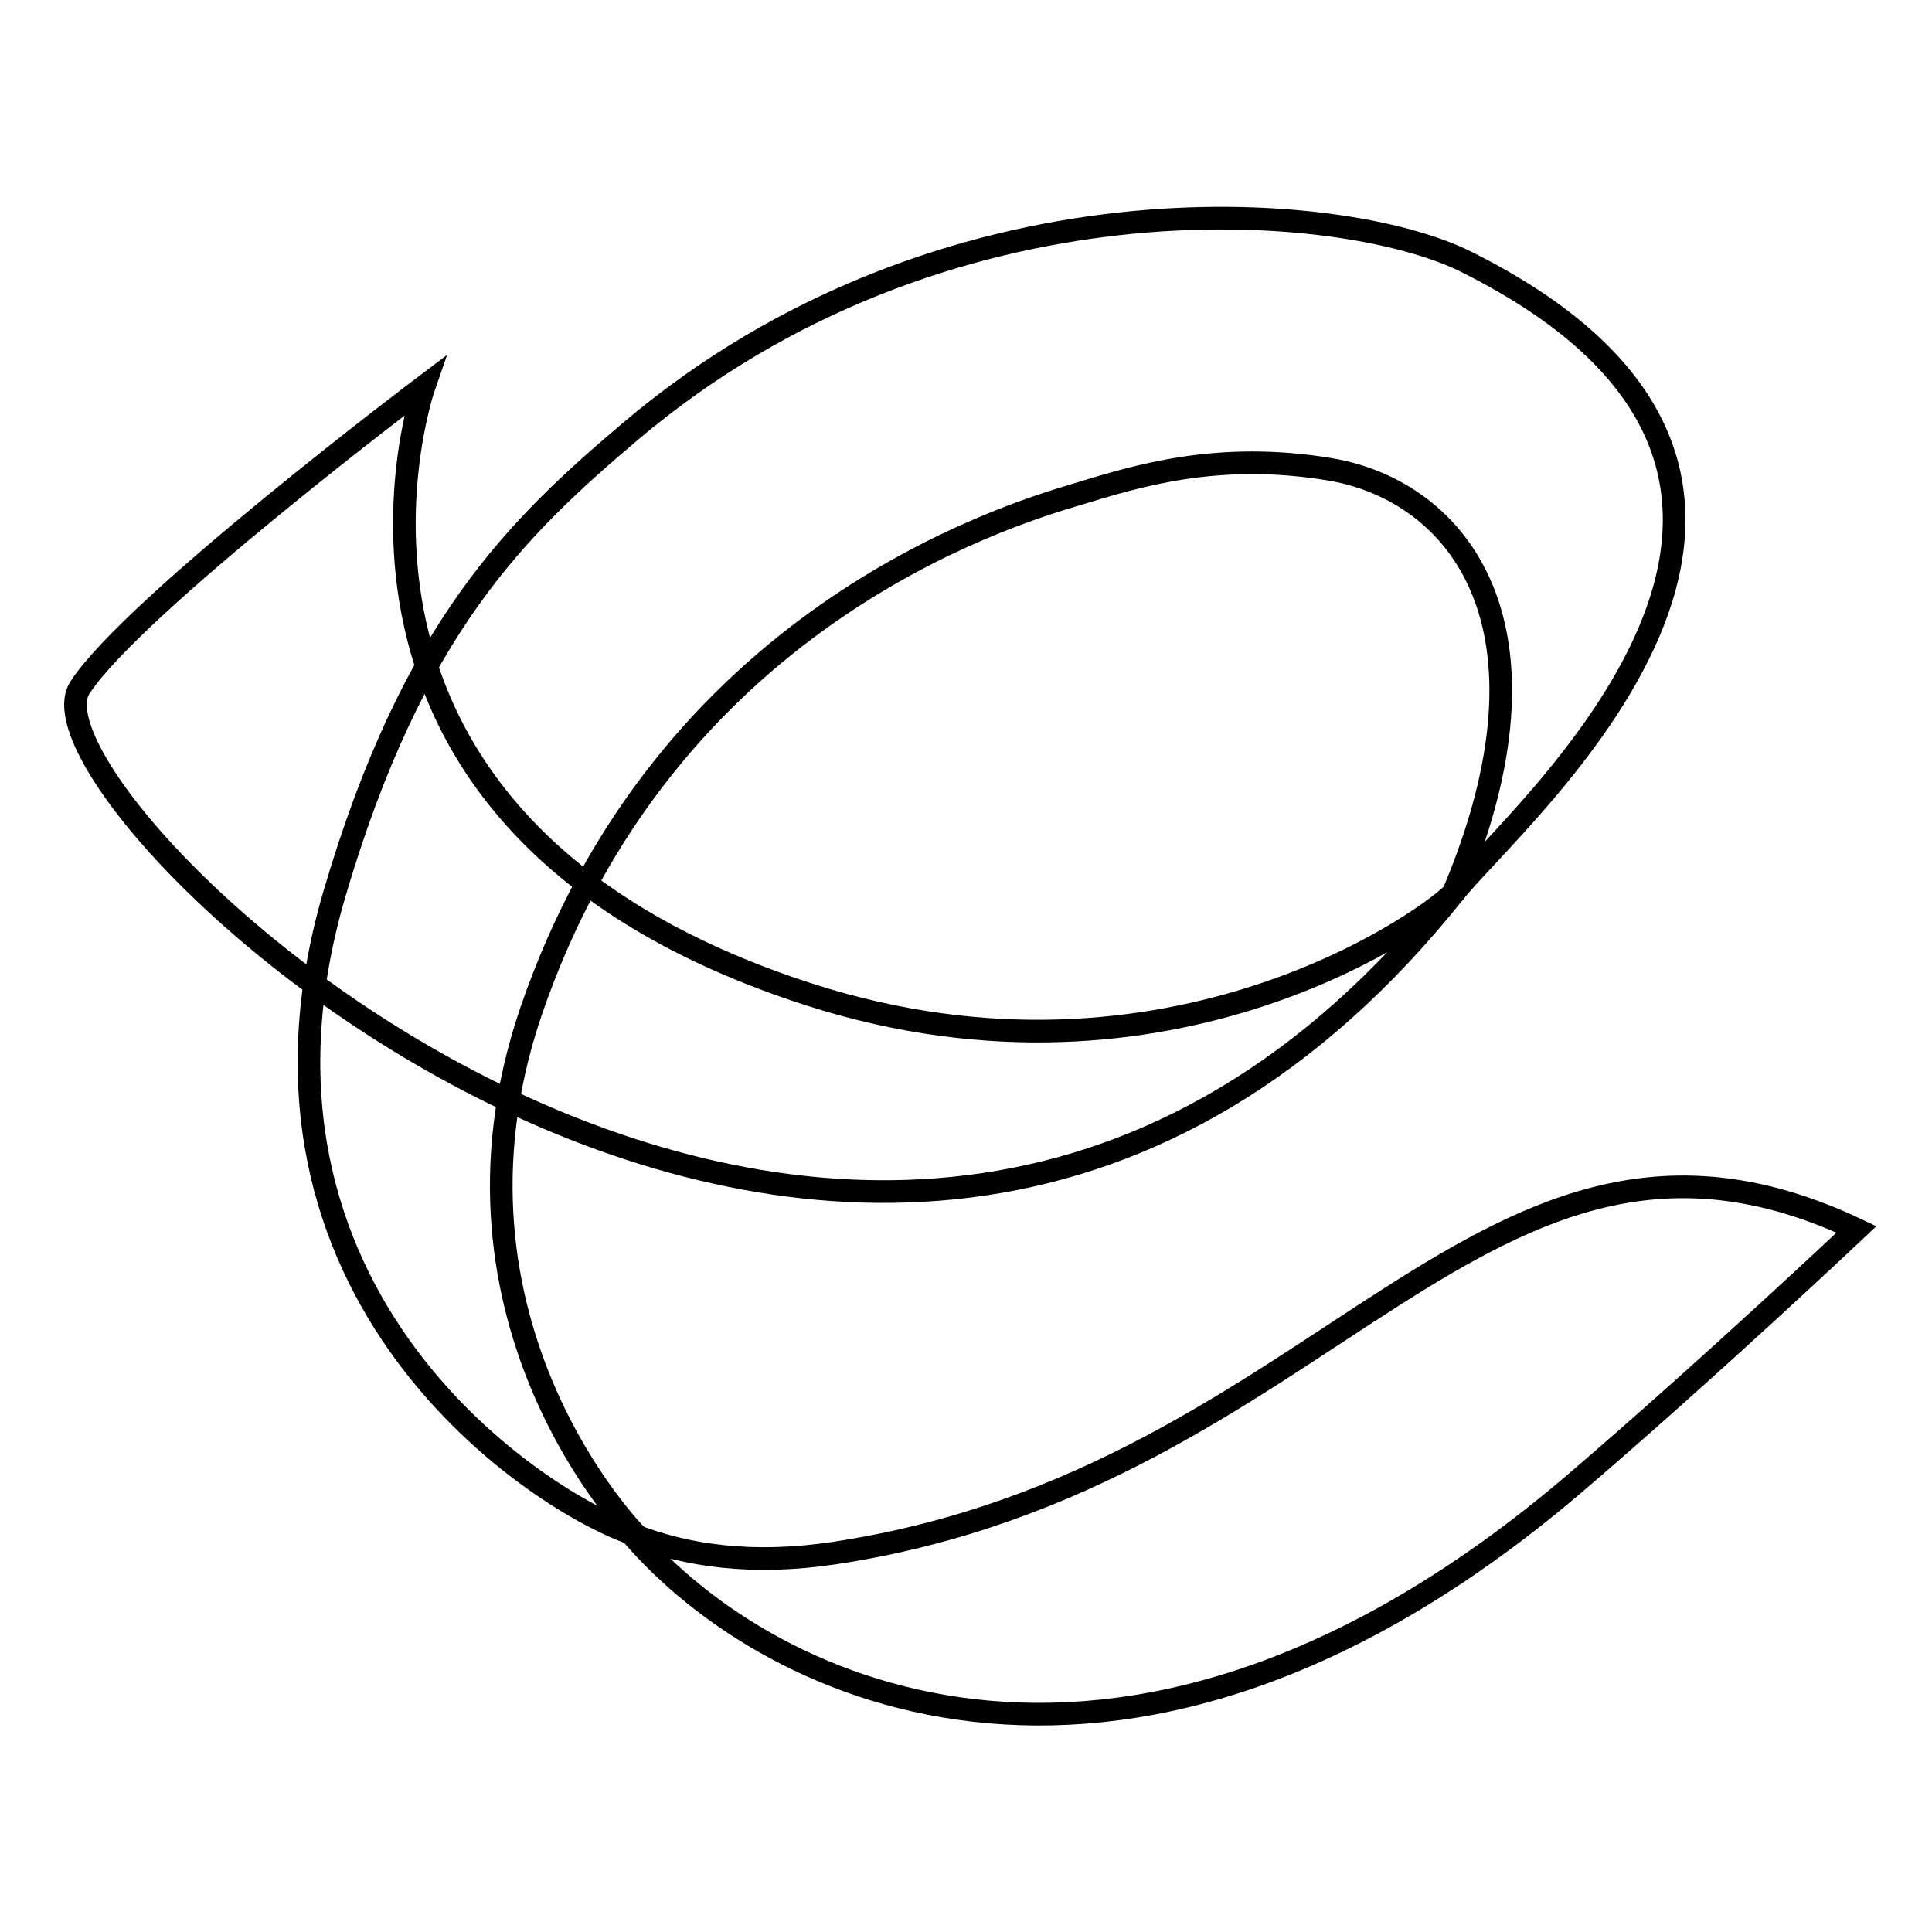
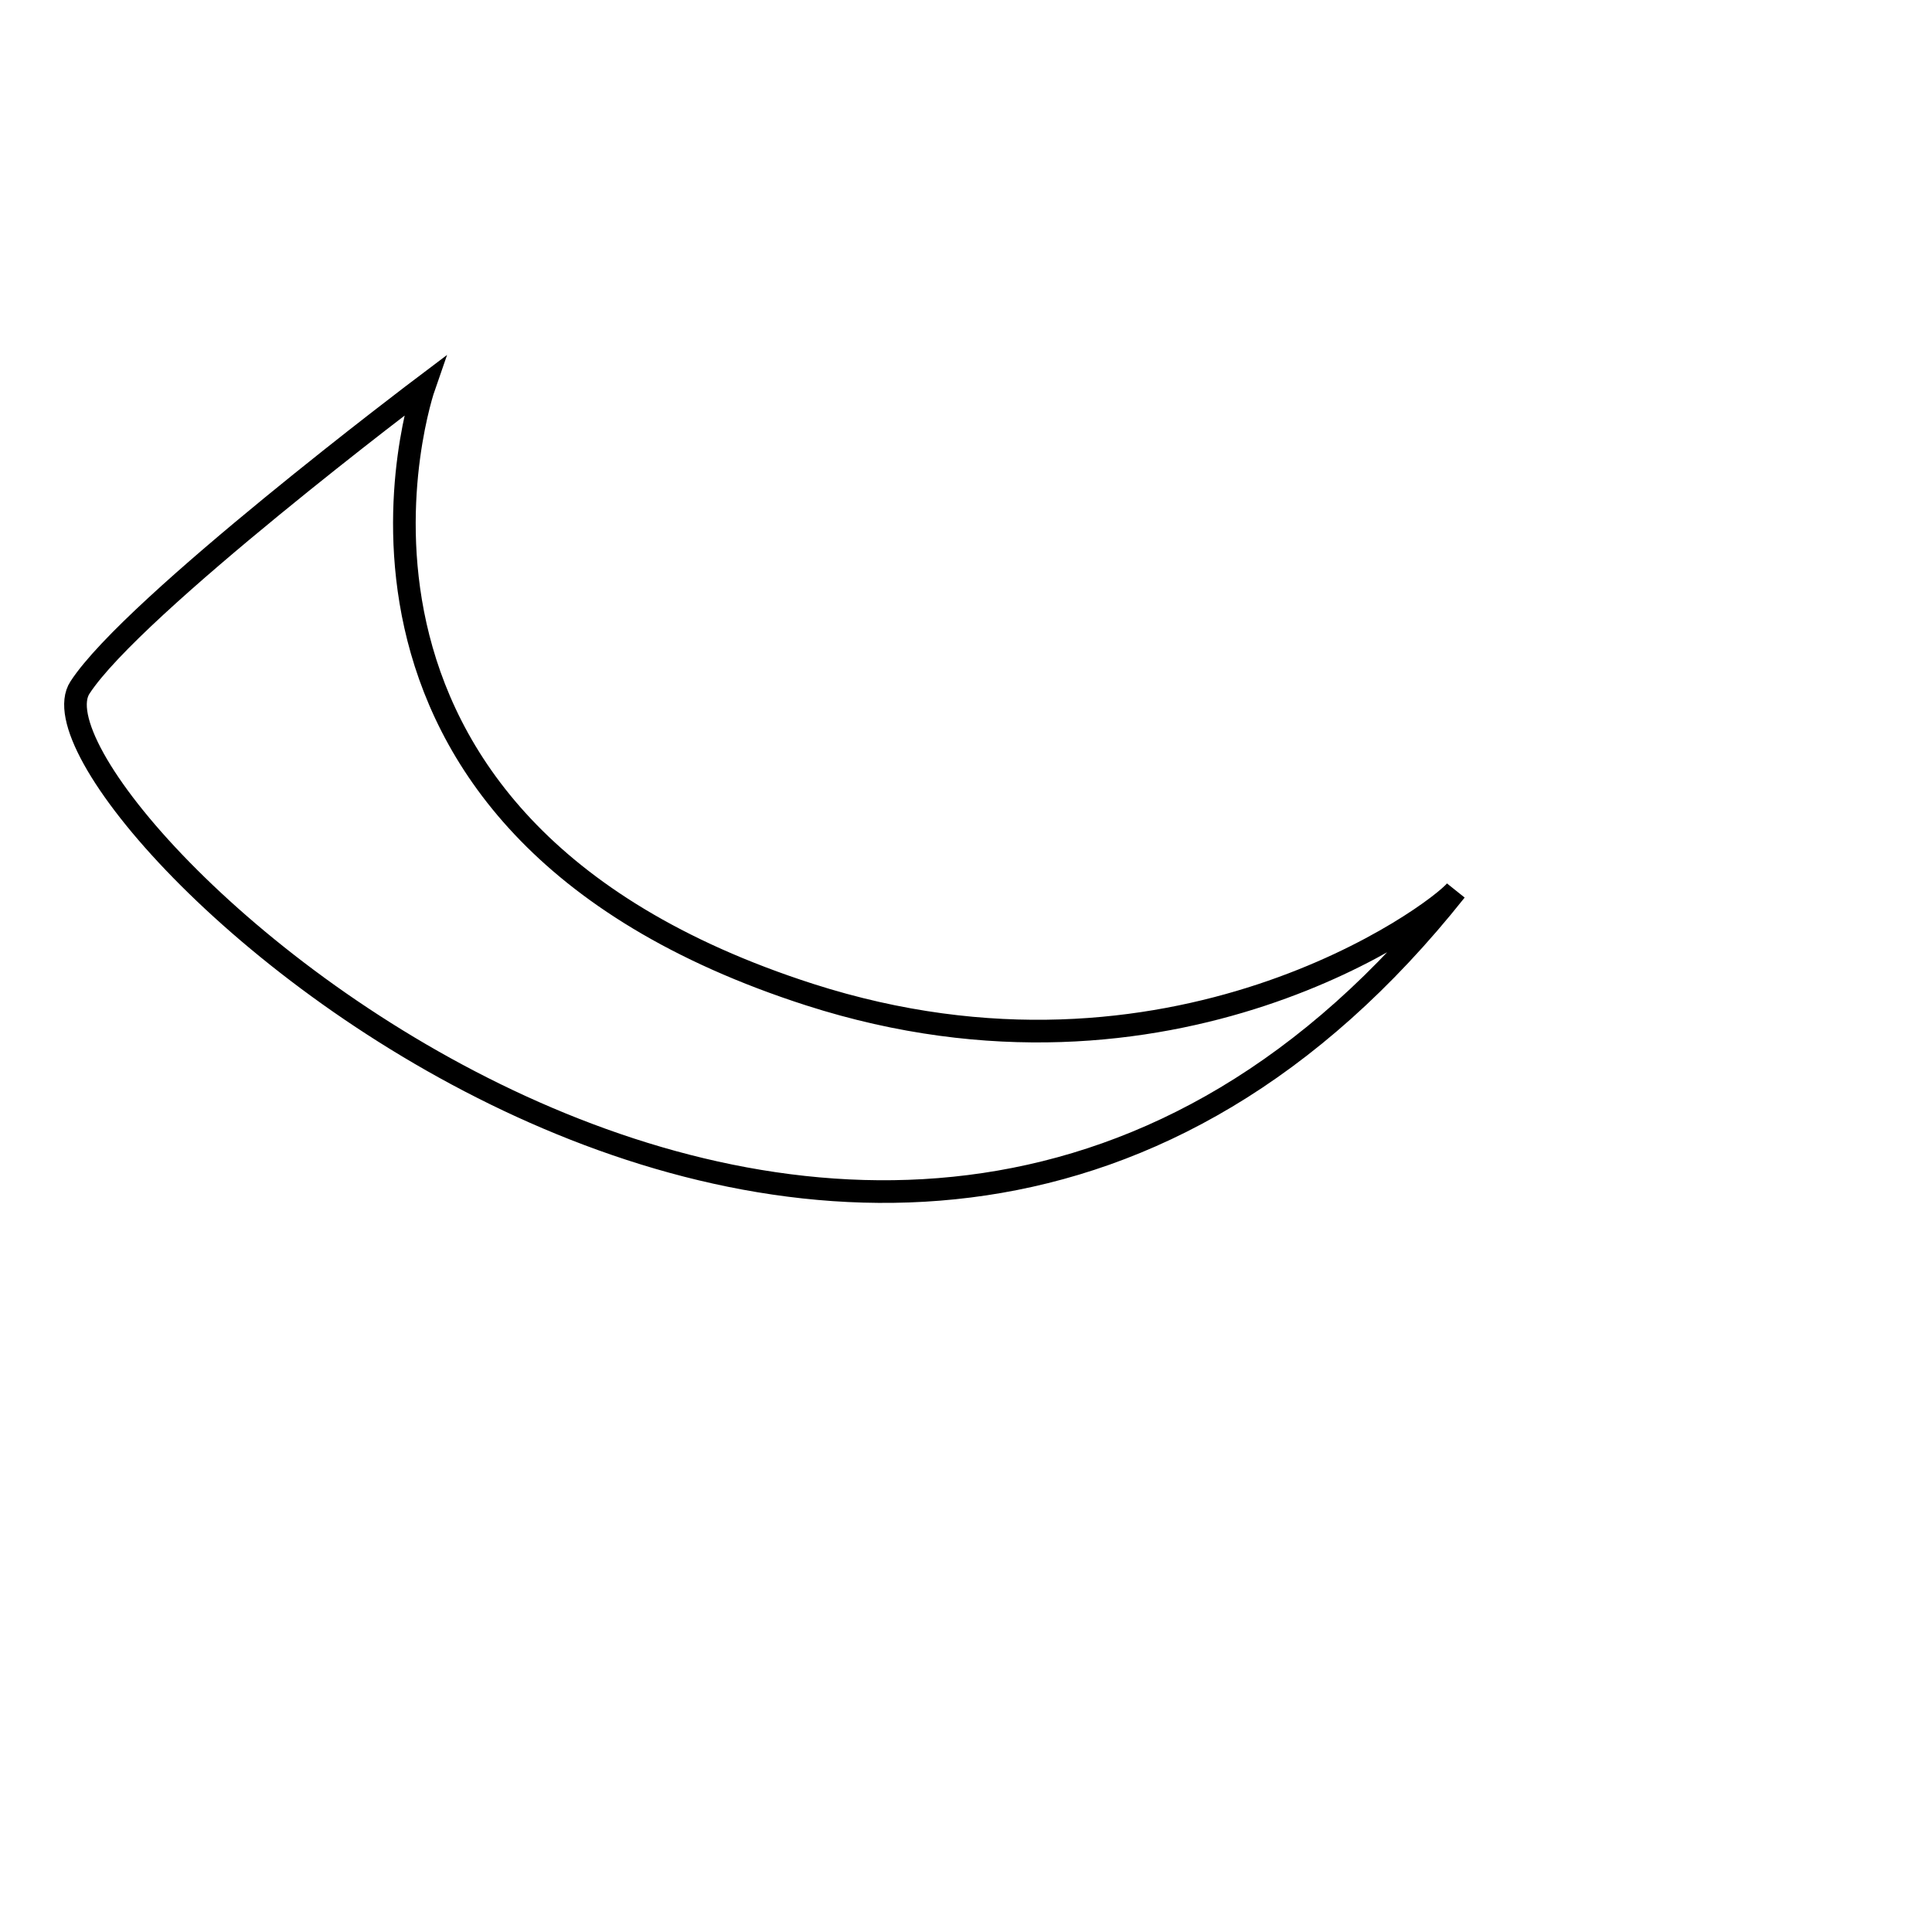
<svg xmlns="http://www.w3.org/2000/svg" version="1.1" x="0px" y="0px" viewBox="0 0 256 256" enable-background="new 0 0 256 256" xml:space="preserve">
  <g>
    <g>
-       <path stroke-width="3" fill-opacity="0" stroke="#000000" d="M84.3,203.4c0,0-27.9-28.1-14-69.2c17.7-52,62.6-65.8,72.4-68.7c7.9-2.4,18.6-5.8,33.6-3.3c16.9,2.9,31.3,20.7,16.2,56.3c7.8-10.1,60.8-54.3,1.8-83.8C177.7,26.4,125,22.1,83.6,57.1c-15.1,12.8-28.9,26-39.3,61.4C28.7,171.8,71.8,199.4,84.3,203.4z" />
-       <path stroke-width="3" fill-opacity="0" stroke="#000000" d="M110.5,205.8c-10.7,1.6-19.5,0.4-26.8-2.5c18.6,21.7,66.2,43.3,124.8-6.6c17.9-15.3,37.5-33.8,37.5-33.8C196.5,139.5,176.3,195.9,110.5,205.8z" />
      <path stroke-width="3" fill-opacity="0" stroke="#000000" d="M56.2,51.2c0,0-38.6,29.1-45.6,39.9c-9.9,15,105.1,124.1,182.3,26.9c-2.5,3.1-37.6,29.2-85.6,13.8C36.1,108.9,56.2,51.2,56.2,51.2z" />
    </g>
  </g>
</svg>